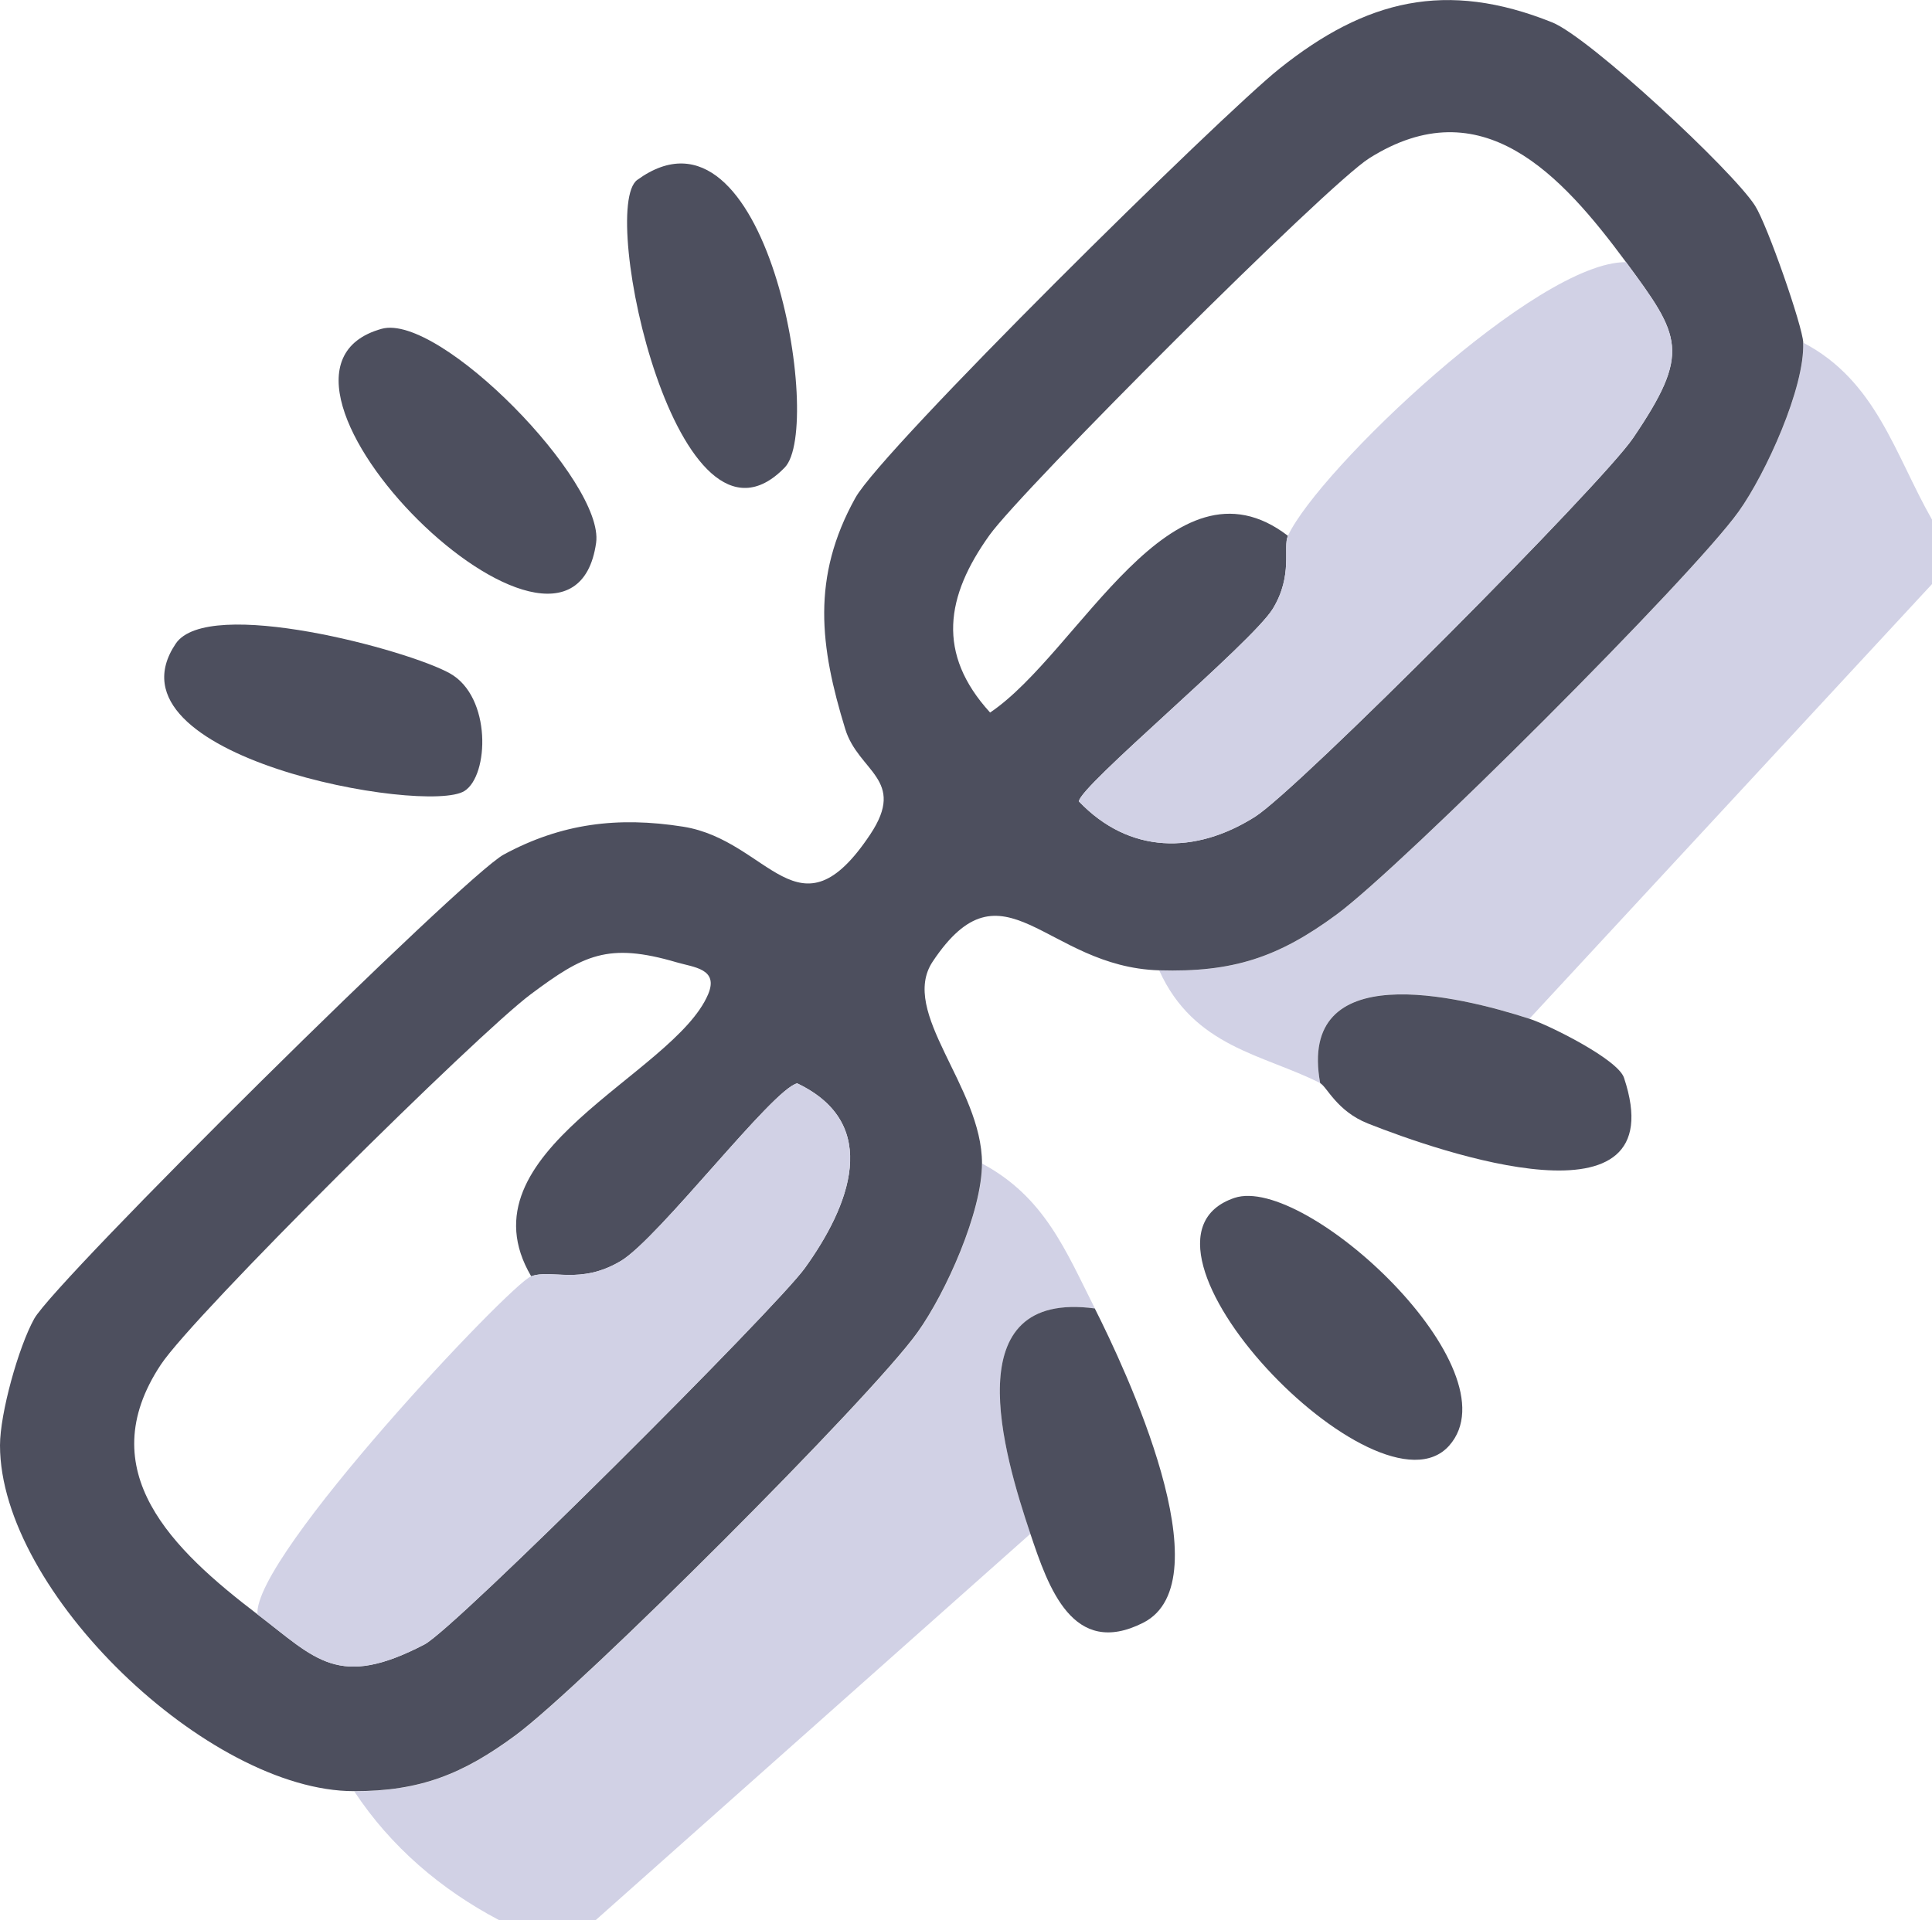
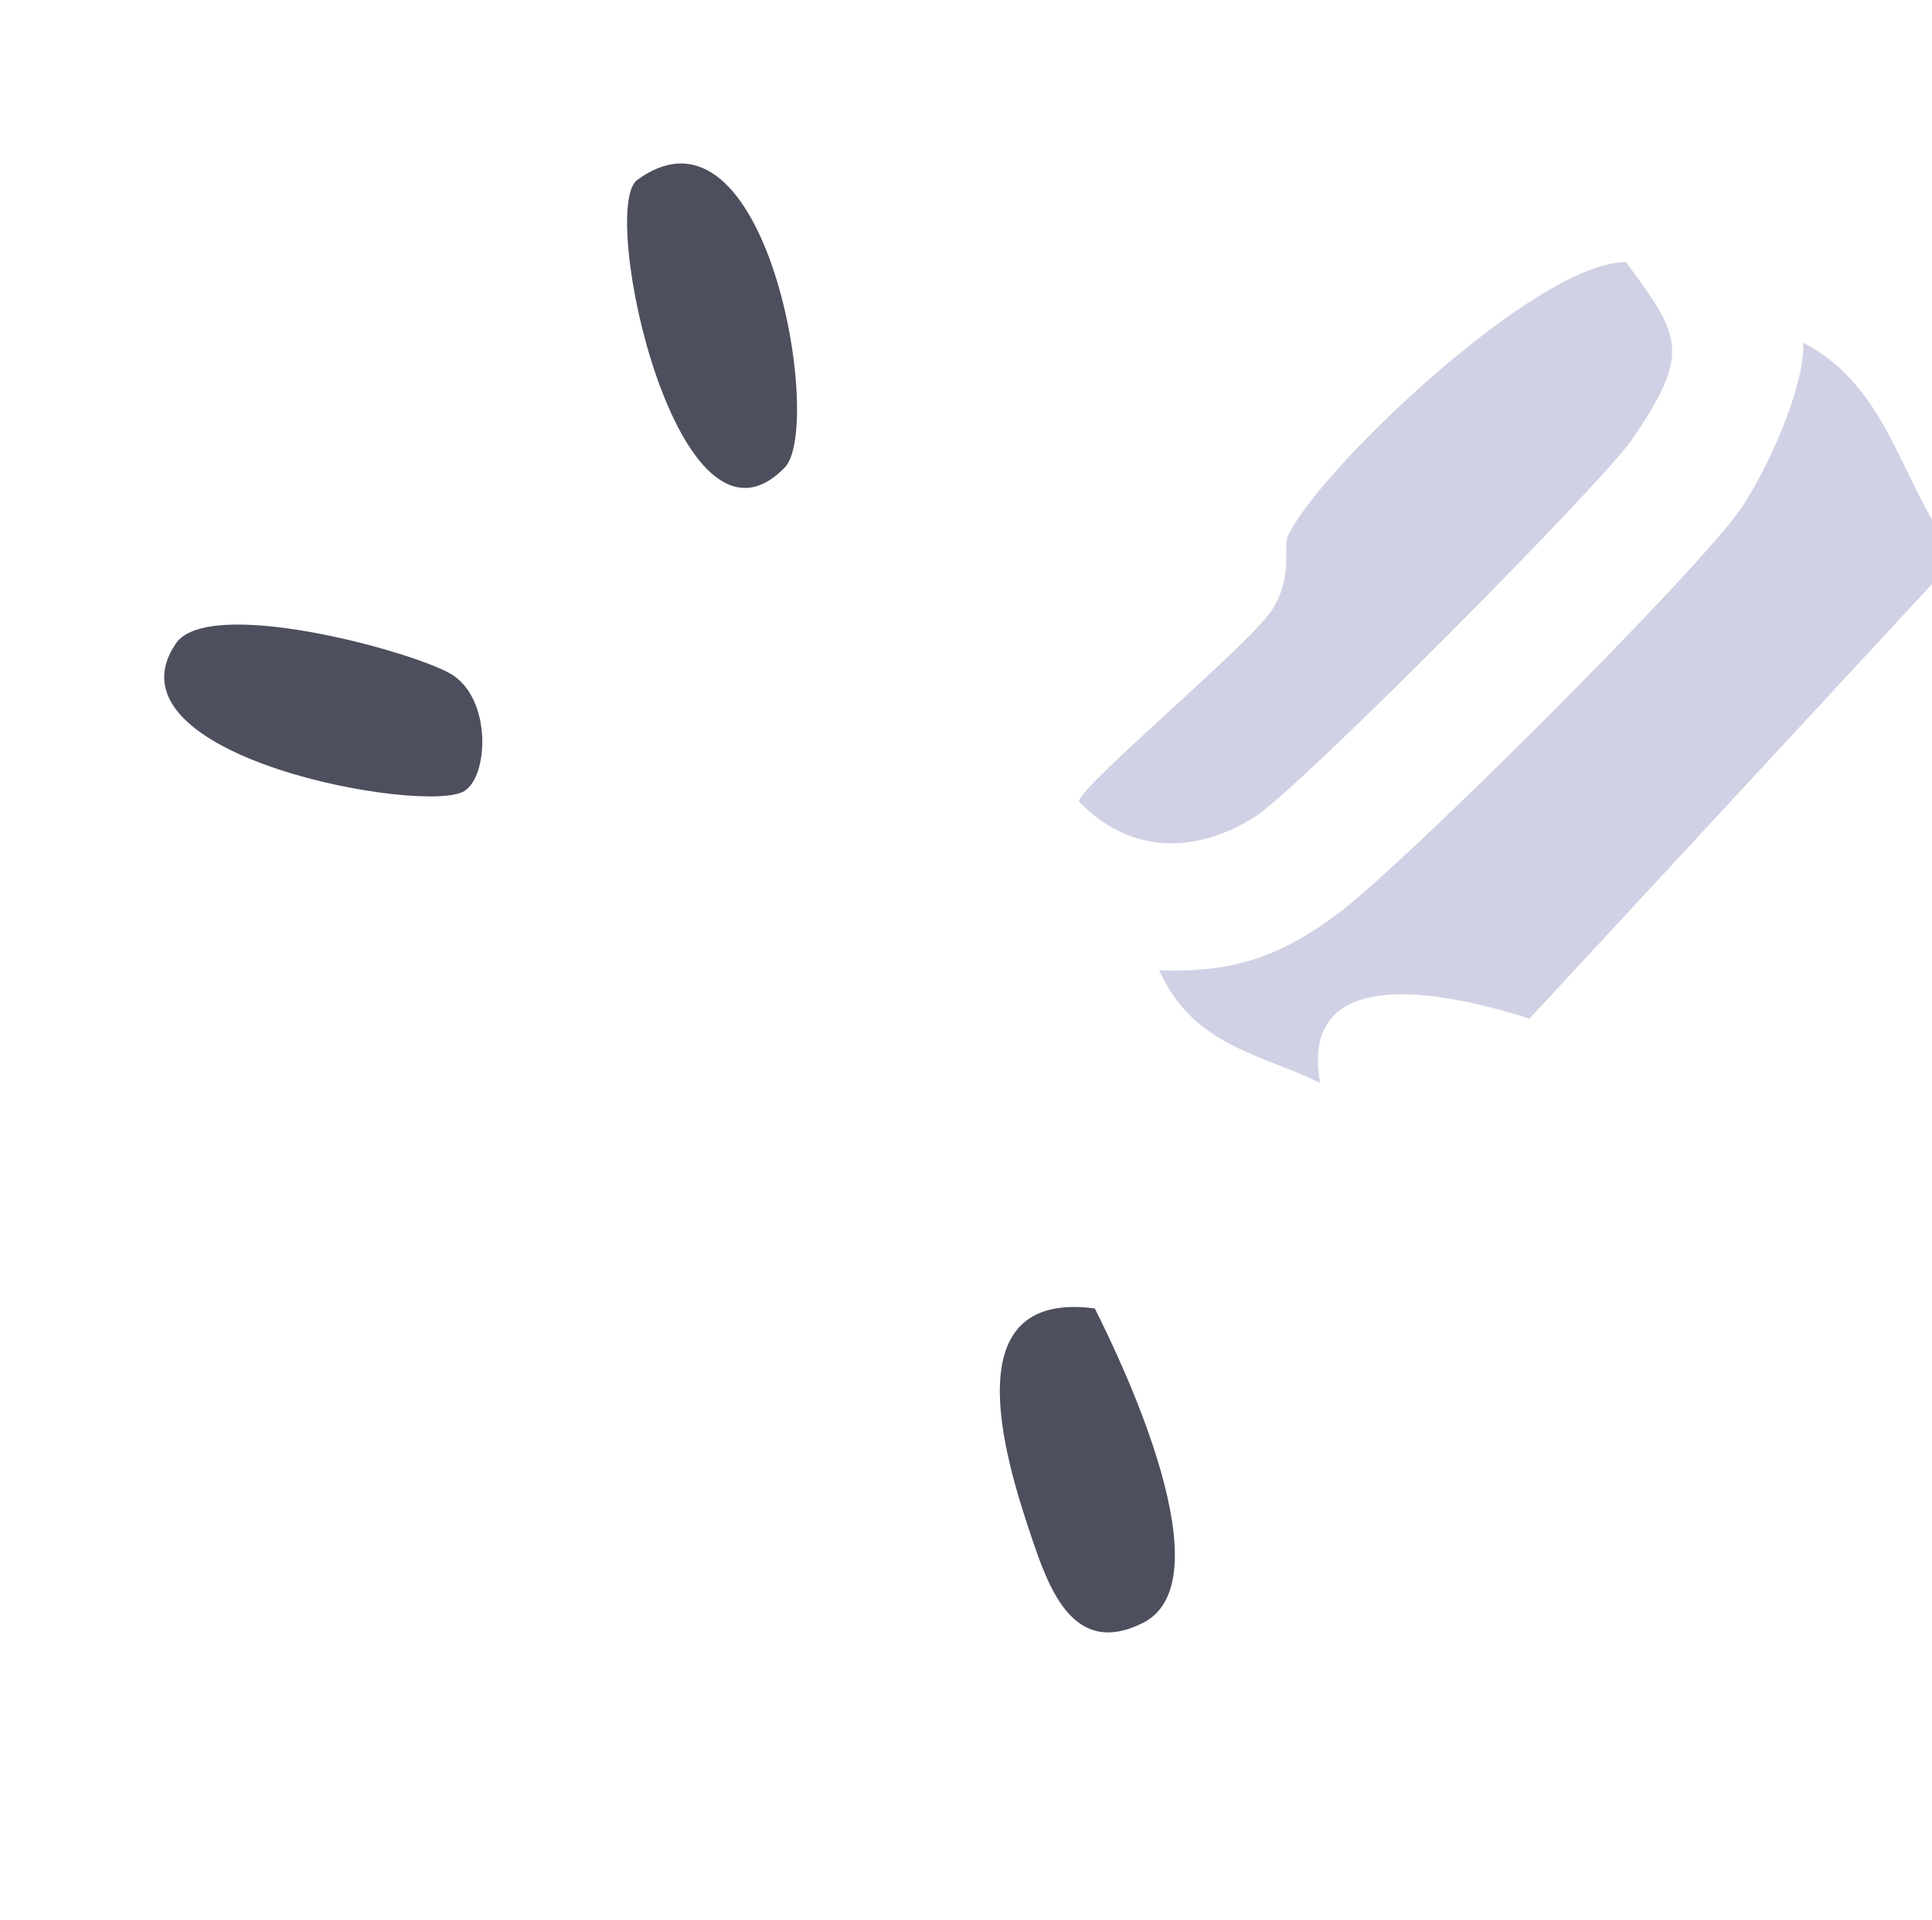
<svg xmlns="http://www.w3.org/2000/svg" id="Layer_1" data-name="Layer 1" viewBox="0 0 224.05 222.73">
  <defs>
    <style>      .cls-1 {        fill: #4d4f5e;      }      .cls-2 {        fill: #d1d1e5;      }    </style>
  </defs>
  <path class="cls-2" d="M224.05,60.28v7.47l-46.68,50.41c-8.34-2.7-26.96-7.2-24.27,7.47-6.56-3.33-14.63-4.13-18.67-13.07,8.52.25,13.8-1.48,20.59-6.48,7.66-5.65,41.2-39.15,46.62-46.74,3.13-4.39,7.69-14.4,7.48-19.59,8.47,4.43,10.61,12.93,14.94,20.54Z" />
-   <path class="cls-2" d="M126.96,151.77c-16.24-2.17-10.59,16.84-7.47,26.14l-50.41,44.81h-11.2c-6.73-3.54-12.57-8.52-16.8-14.94,7.69,0,12.65-2.01,18.72-6.48,7.68-5.67,41.19-39.13,46.62-46.74,3.32-4.65,7.47-14,7.48-19.59,7.24,3.87,9.7,10.12,13.07,16.8Z" />
-   <path class="cls-1" d="M209.11,39.74c.21,5.19-4.34,15.2-7.48,19.59-5.42,7.59-38.96,41.09-46.62,46.74-6.79,5.01-12.07,6.73-20.59,6.48-13.21-.39-18.05-13.34-26.26-1.01-3.92,5.89,5.73,14.52,5.72,23.41,0,5.6-4.16,14.95-7.48,19.59-5.43,7.61-38.94,41.07-46.62,46.74-6.07,4.48-11.03,6.49-18.72,6.48C24.15,207.78,0,184.62,0,167.65c0-3.7,2.14-11.4,3.97-14.69,2.48-4.45,49.84-51.35,54.45-53.84,6.68-3.61,13.21-4.43,20.81-3.23,10.03,1.6,13.35,13.43,21.7.88,4.24-6.38-1.39-7.24-2.91-12.21-2.93-9.55-3.97-17.56,1.18-26.82,3.16-5.68,42.3-44.28,49.18-49.78,10-7.99,19.32-10.3,31.61-5.37,4.35,1.74,20.97,17.23,23.54,21.27,1.44,2.27,5.51,13.97,5.59,15.89ZM149.36,62.15c-.62,1.33.64,4.54-1.76,8.47-2.42,3.95-22.47,20.61-22.48,22.34,5.86,6.13,13.49,6.16,20.42,1.78,5-3.16,40.22-38.6,43.83-43.91,6.77-9.97,5.55-11.81-.8-20.42-7.51-10.16-16.73-20.29-29.79-12.05-4.89,3.08-40.25,38.43-44.03,43.71-5.08,7.09-6.17,13.74.07,20.58,10.35-6.97,21.05-30.84,34.54-20.5ZM29.86,187.25c6.77,5.17,9.34,8.72,19.37,3.49,3.56-1.85,40.76-39.01,44.1-43.64,5.15-7.15,9.03-16.71-.88-21.44-2.87.65-16.08,18.02-20.48,20.62-4.71,2.79-8.02.9-10.37,1.76-8.51-14.45,16.56-23.34,20.52-32.71,1.25-2.97-1.65-3.12-3.66-3.71-7.96-2.34-10.8-.85-16.9,3.7-6.23,4.64-39.05,37.14-42.91,42.97-8.19,12.37,1.44,21.5,11.21,28.96Z" />
-   <path class="cls-1" d="M44.26,38.14c6.71-1.86,25.87,17.76,24.87,24.83-2.95,20.76-43.81-19.57-24.87-24.83Z" />
  <path class="cls-1" d="M53.86,91.75c-4.43,2.8-42.34-3.94-33.48-17.09,3.73-5.54,26.96.73,31.8,3.45s4.54,11.84,1.68,13.64Z" />
  <path class="cls-1" d="M91.01,54.22c-12.38,12.79-21.67-30.03-17.11-33.35,15.07-10.95,21.67,28.64,17.11,33.35Z" />
-   <path class="cls-1" d="M143.15,138.95c8.23-2.78,32.73,19.91,24.91,28.73-8.26,9.31-39.92-23.65-24.91-28.73Z" />
+   <path class="cls-1" d="M143.15,138.95Z" />
  <path class="cls-1" d="M126.96,151.77c3.49,6.92,15.16,31.63,5.61,36.46-8.17,4.13-10.99-4.09-13.08-10.32-3.12-9.3-8.77-28.31,7.47-26.14Z" />
-   <path class="cls-1" d="M177.37,118.17c2.25.73,10.24,4.69,10.96,6.84,6.05,18.11-21.35,8.62-29.69,5.31-3.61-1.43-4.77-4.28-5.54-4.68-2.69-14.67,15.94-10.17,24.27-7.47Z" />
-   <path class="cls-2" d="M29.86,187.25c-.57-6.67,29.35-38.34,31.74-39.21s5.66,1.03,10.37-1.76c4.4-2.6,17.61-19.97,20.48-20.62,9.91,4.73,6.03,14.3.88,21.44-3.34,4.64-40.54,41.79-44.1,43.64-10.03,5.23-12.6,1.68-19.37-3.49Z" />
  <path class="cls-2" d="M188.57,30.41c6.35,8.6,7.57,10.45.8,20.42-3.61,5.31-38.83,40.76-43.83,43.91-6.93,4.38-14.56,4.35-20.42-1.78.01-1.73,20.06-18.39,22.48-22.34,2.4-3.93,1.14-7.14,1.76-8.47,3.56-7.65,28.95-31.86,39.21-31.74Z" />
</svg>